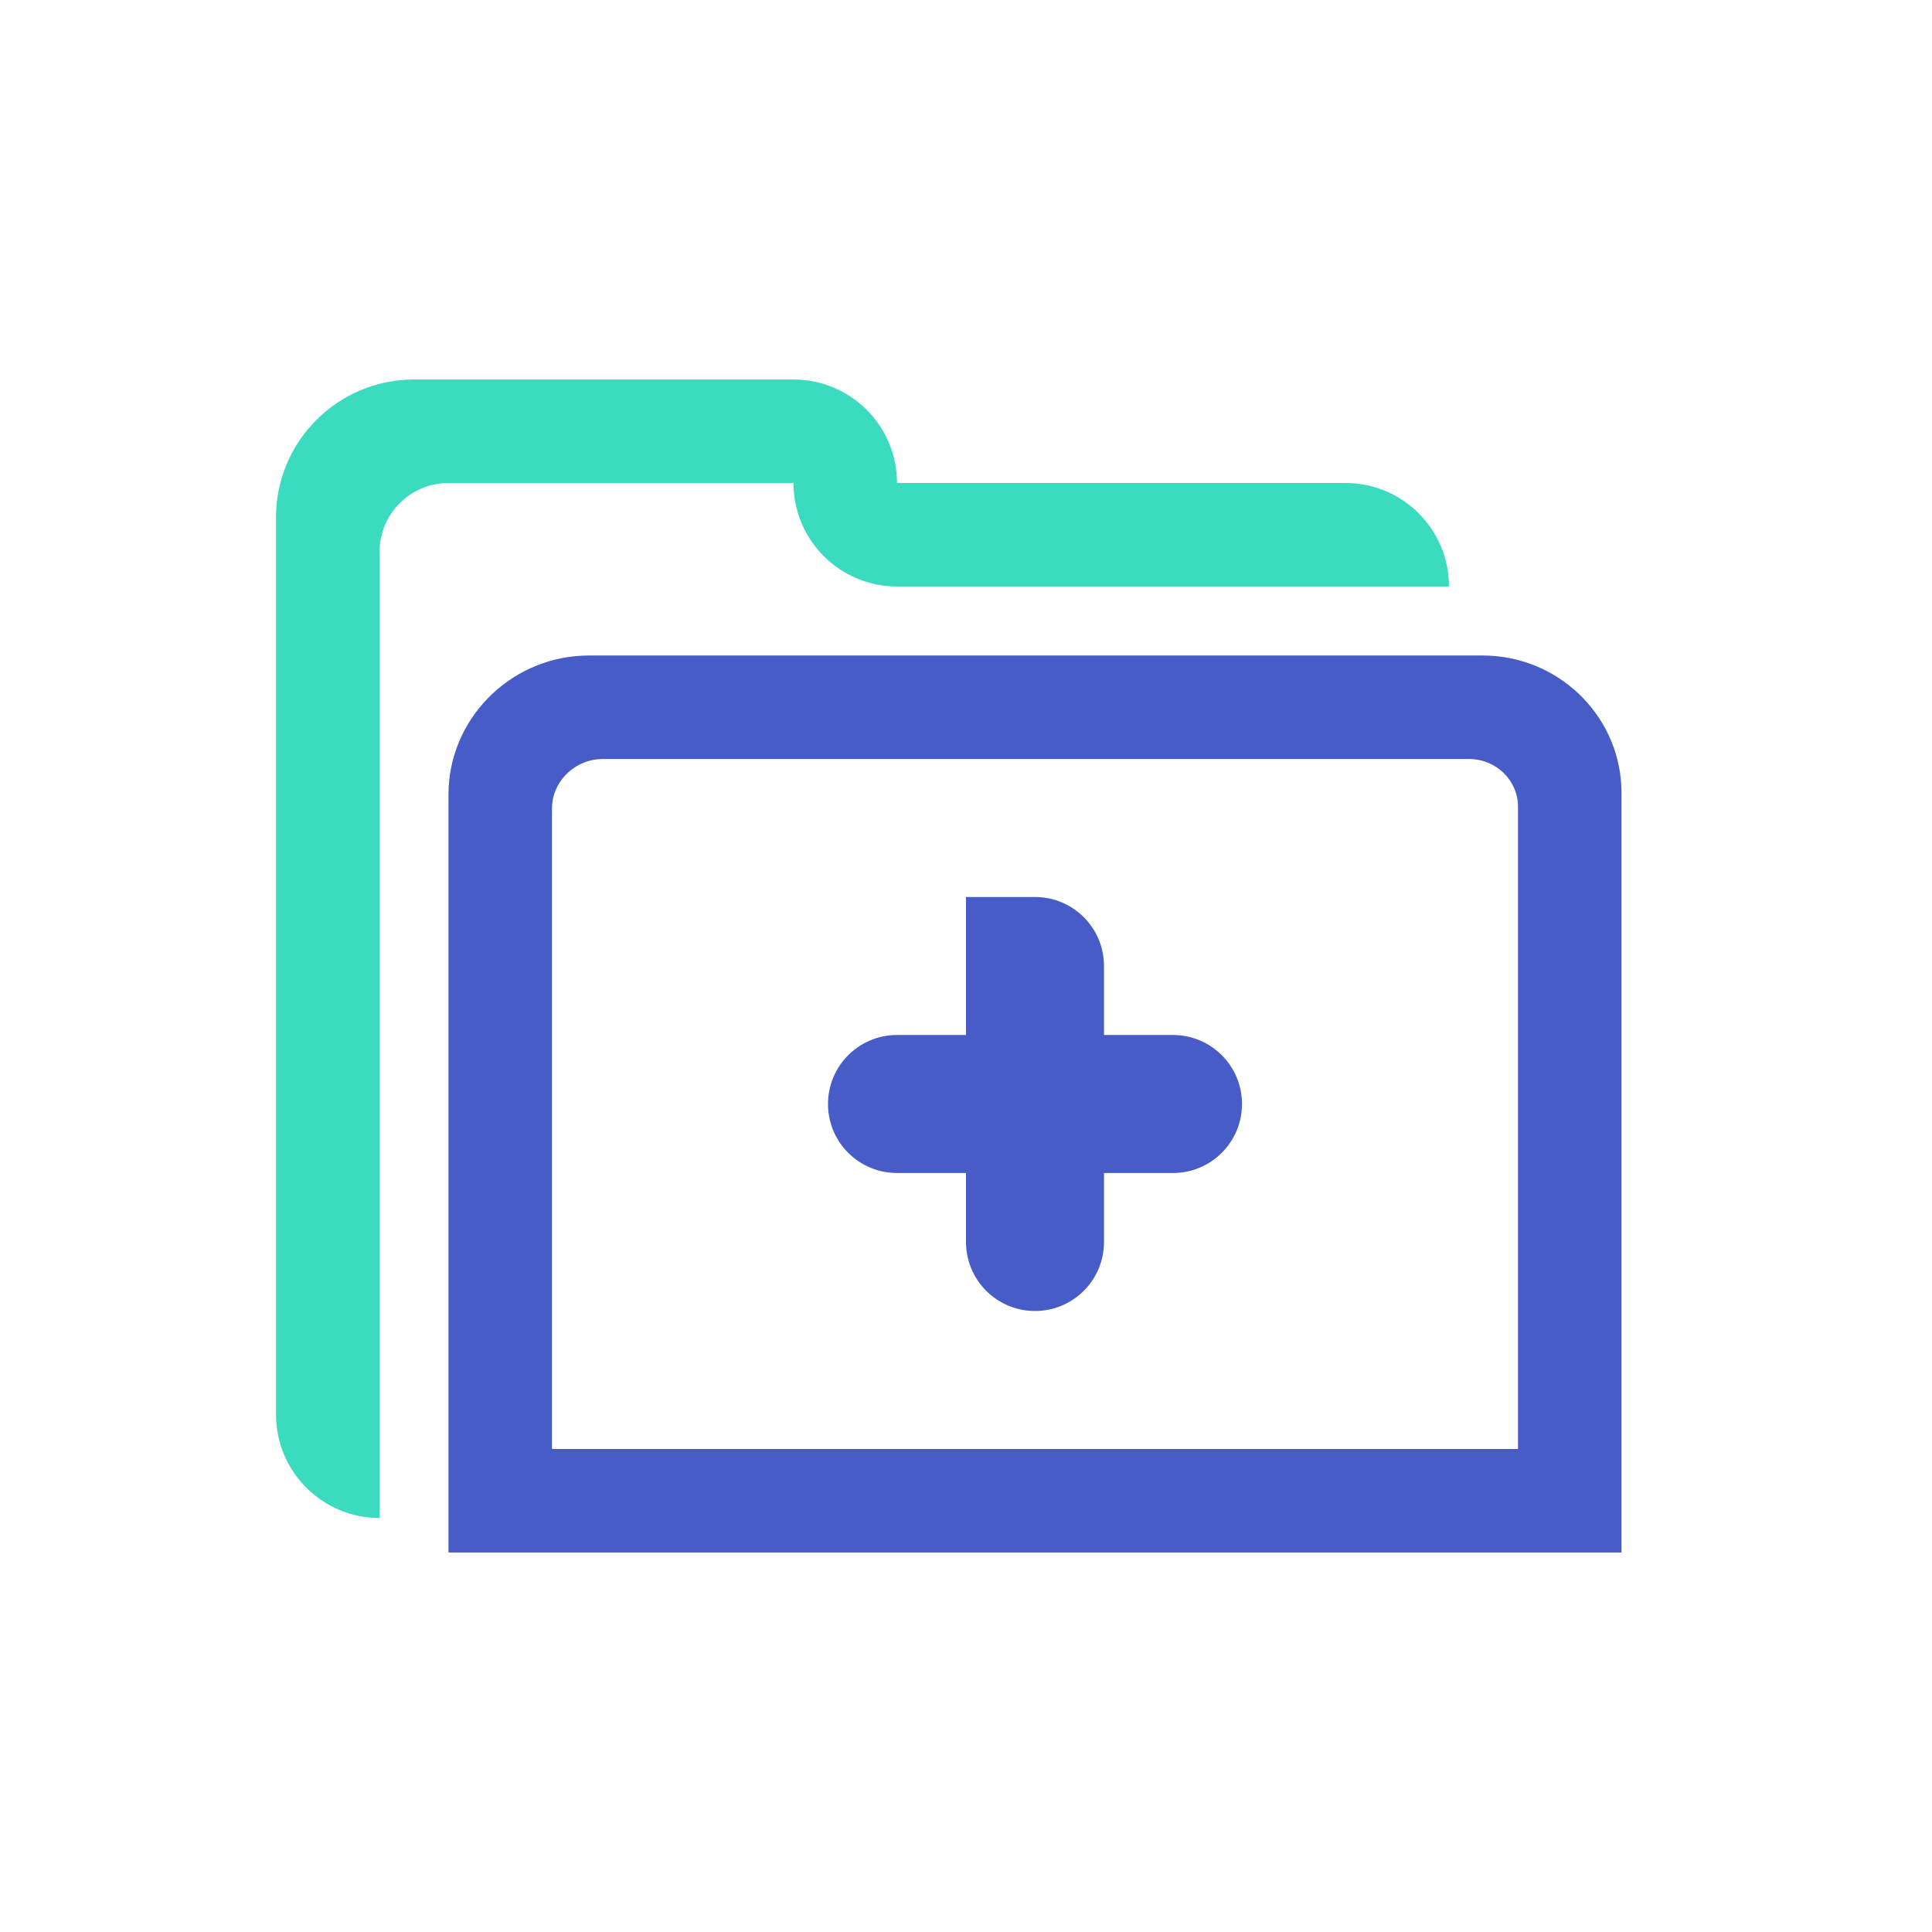
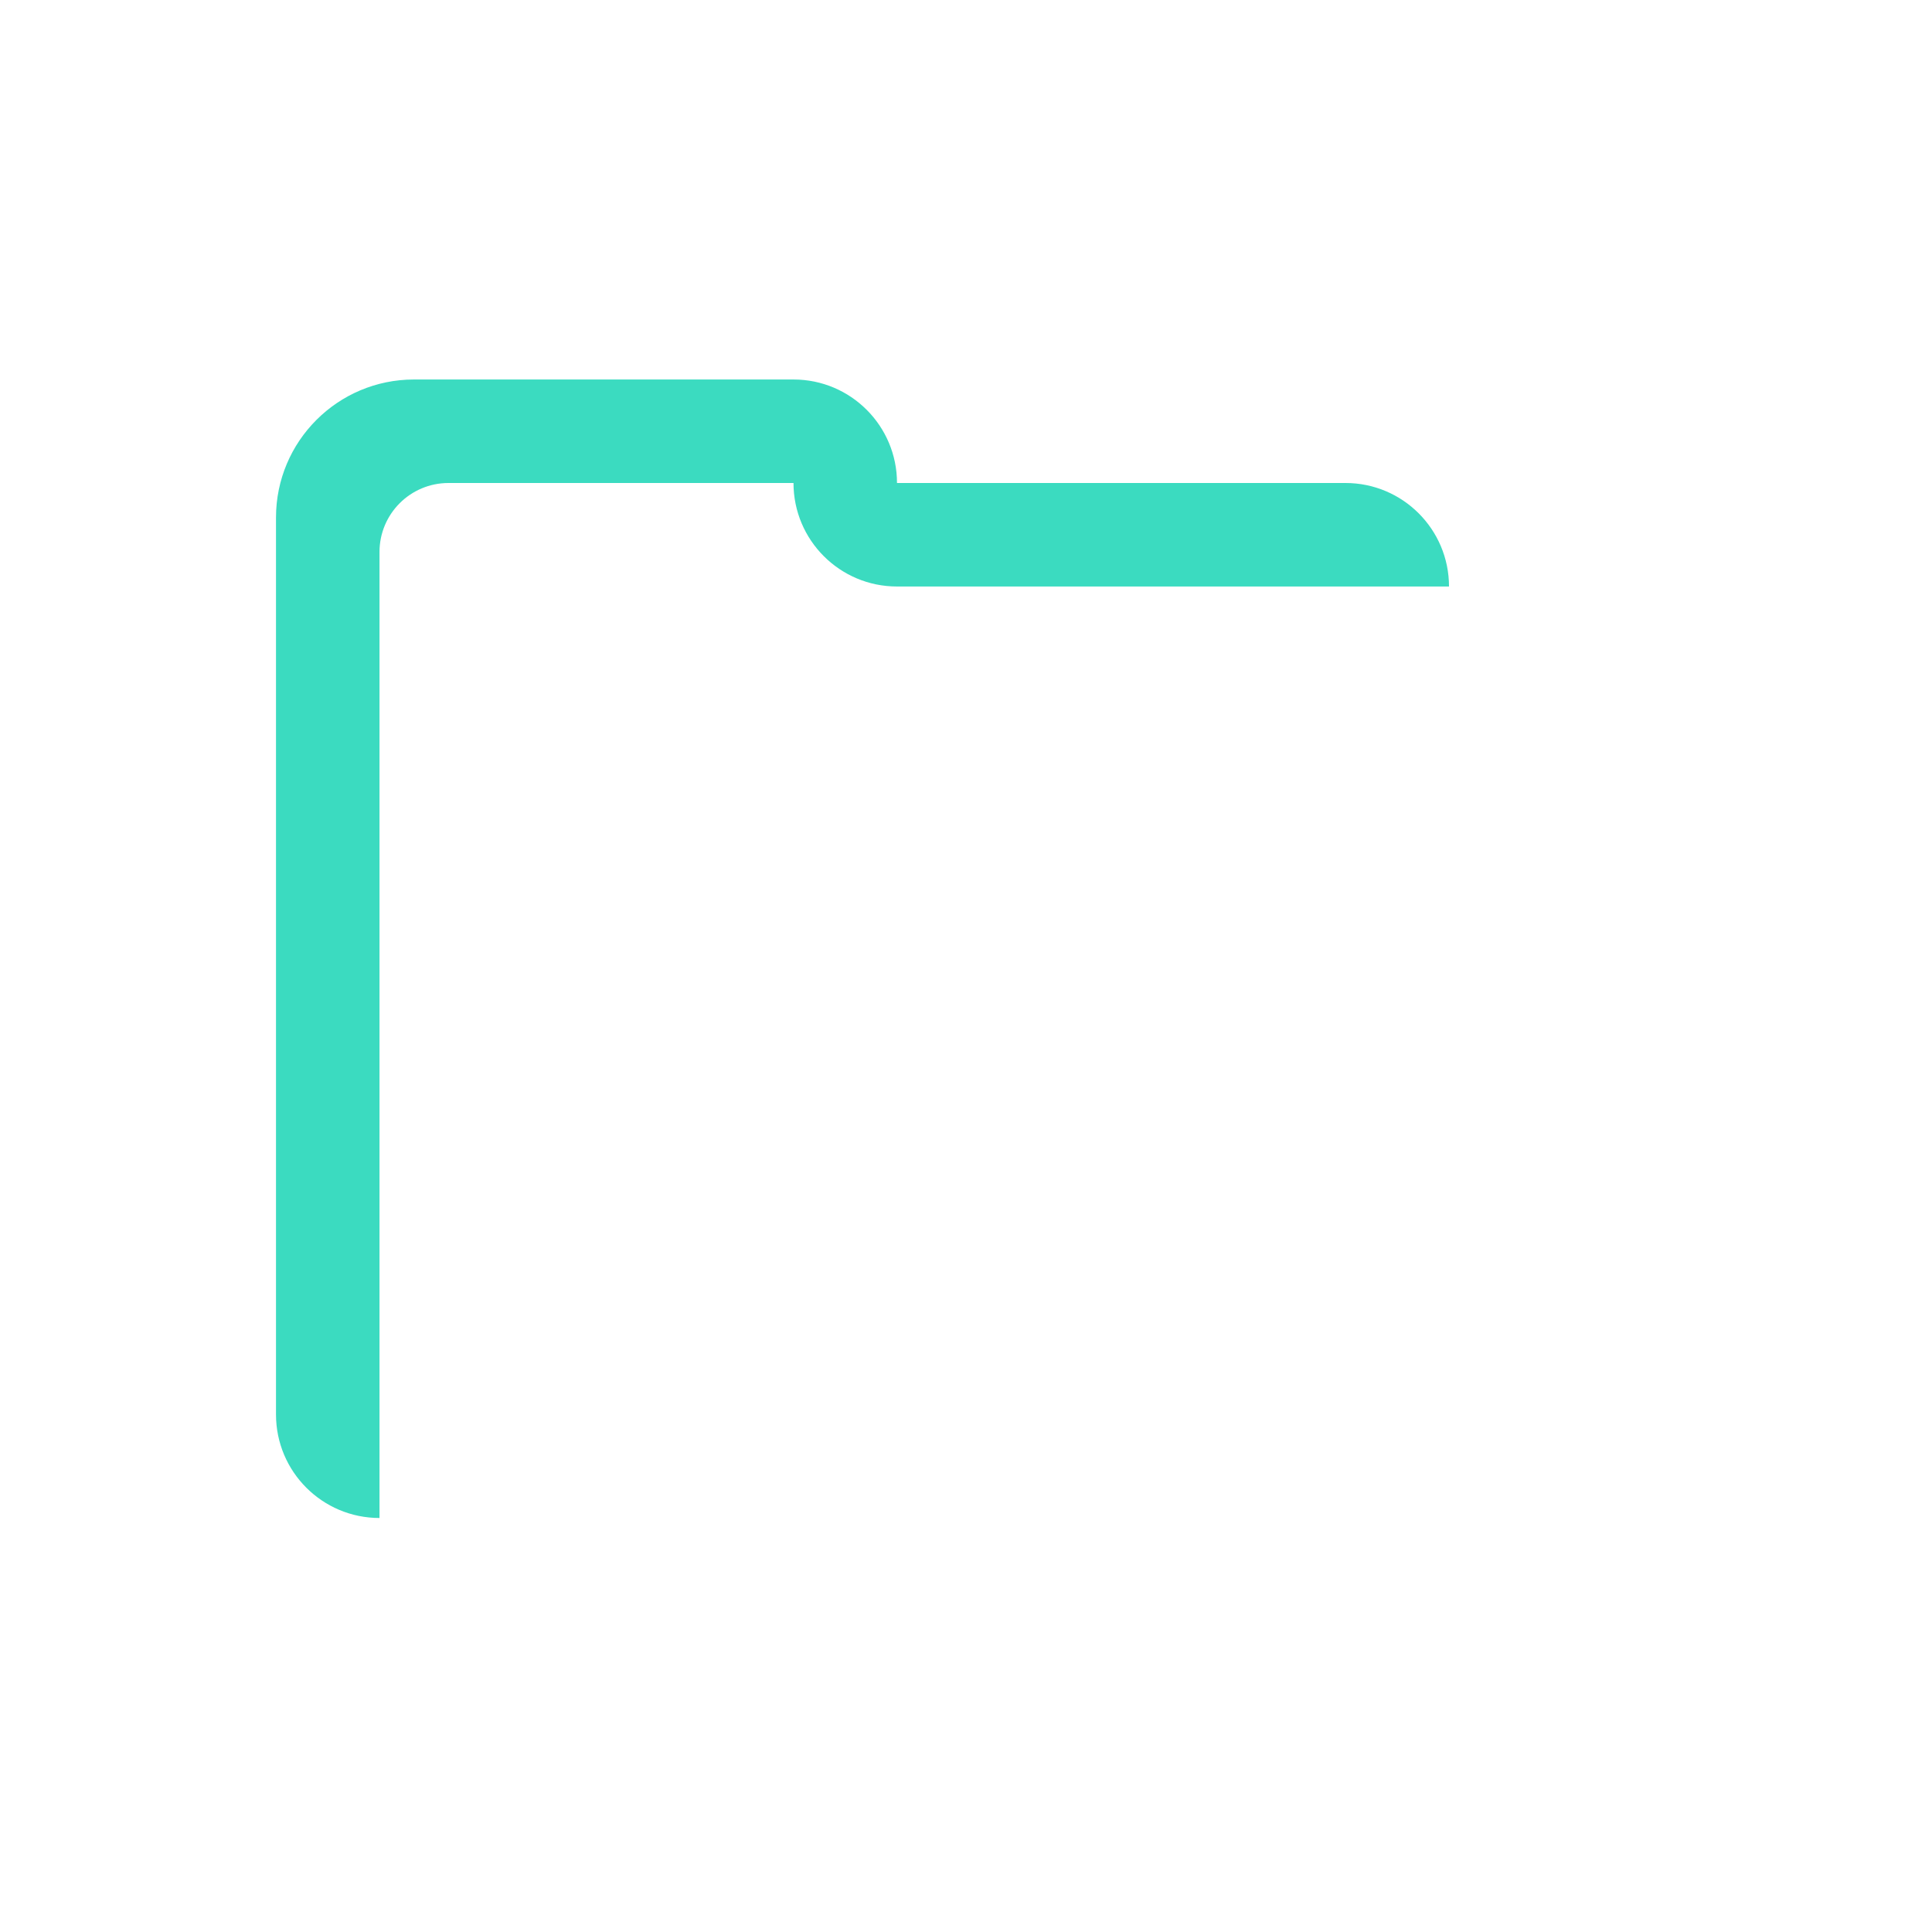
<svg xmlns="http://www.w3.org/2000/svg" width="56" height="56" viewBox="0 0 56 56">
  <g fill="none" fill-rule="evenodd">
-     <path fill="#485CC7" d="M17.074,19 L42.971,19 C45.129,19 46.89,20.677 46.995,22.784 L47,22.982 L47,45 L13,45 L13,23.027 C13,20.879 14.724,19.11 16.871,19.005 L17.074,19 L42.971,19 Z M42.581,22 L17.462,22 C16.716,22 16.079,22.578 16.007,23.289 L16,23.424 L16,42 L44,42 L44,23.382 C44,22.62 43.364,22 42.581,22 Z M30,26 C31.105,26 32,26.895 32,28 L32,30 L34,30 C35.105,30 36,30.895 36,32 C36,33.105 35.105,34 34,34 L32,34 L32,36 C32,37.105 31.105,38 30,38 C28.895,38 28,37.105 28,36 L28,34 L26,34 C24.895,34 24,33.105 24,32 C24,30.895 24.895,30 26,30 L28,30 L28,26 L30,26 Z" />
    <path fill="#3BDBC0" d="M12,11 L23,11 C24.657,11 26,12.343 26,14 L26,14 L26,14 L39,14 C40.657,14 42,15.343 42,17 L42,17 L42,17 L26,17 C24.343,17 23,15.657 23,14 L23,14 L23,14 L13,14 C11.895,14 11,14.895 11,16 L11,44 L11,44 C9.343,44 8,42.657 8,41 L8,15 C8,12.791 9.791,11 12,11 Z" />
  </g>
</svg>